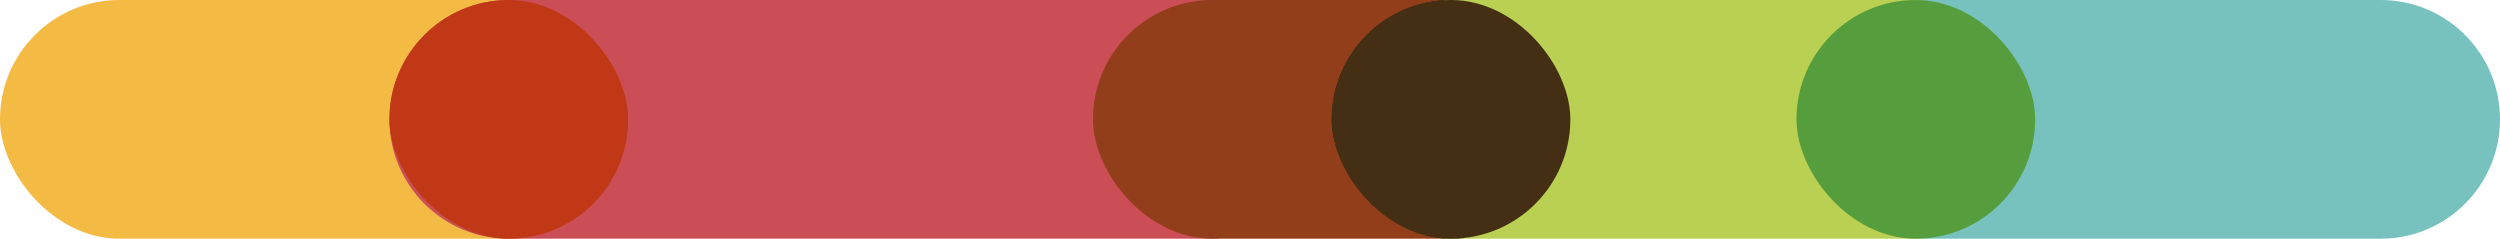
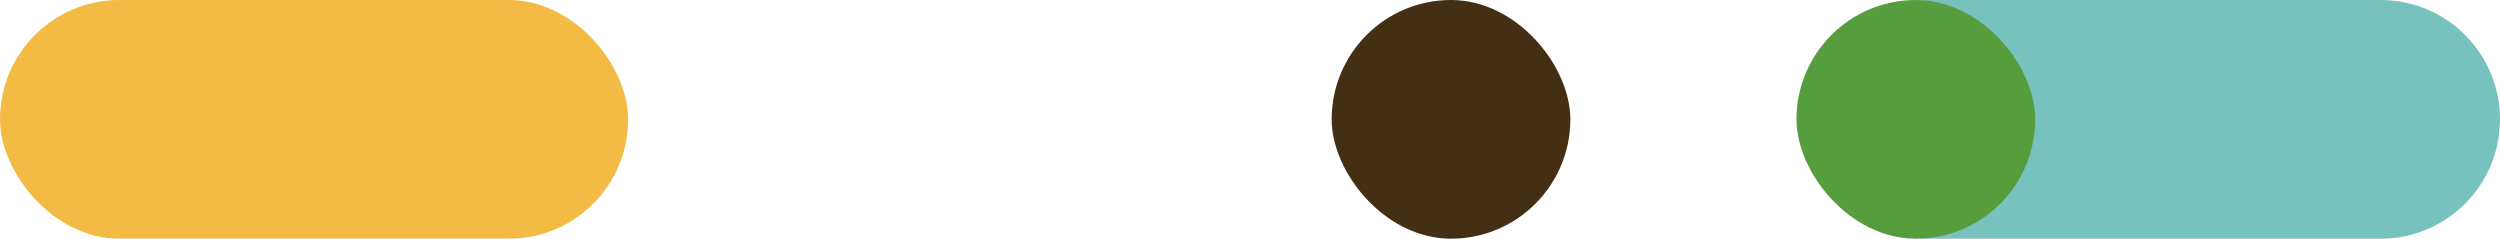
<svg xmlns="http://www.w3.org/2000/svg" width="199px" height="19px" viewBox="0 0 199 19" version="1.1">
  <title>line</title>
  <desc>Created with Sketch.</desc>
  <g id="UI" stroke="none" stroke-width="1" fill="none" fill-rule="evenodd">
    <g id="Style-guide" transform="translate(-620, -998)">
      <g id="line" transform="translate(620, 998)">
        <rect id="Rectangle" fill="#F3BA44" x="0" y="0" width="50" height="19" rx="9.5" />
-         <path d="M40.5,0 L97,0 L97,19 L40.5,19 C35.253,19 31,14.747 31,9.5 C31,4.253 35.253,9.63804095e-16 40.5,0 Z" id="Rectangle" fill="#CB4D56" />
-         <rect id="Rectangle" fill="#933E1B" x="87" y="0" width="38" height="19" rx="9.5" />
-         <rect id="Rectangle" fill="#C13816" x="31" y="0" width="19" height="19" rx="9.5" />
-         <rect id="Rectangle-Copy" fill="#442F14" x="106" y="0" width="19" height="19" rx="9.5" />
-         <rect id="Rectangle" fill="#B9D053" x="115" y="0" width="38" height="19" />
        <path d="M153,0 L189.5,0 C194.747,-9.63804095e-16 199,4.253 199,9.5 C199,14.747 194.747,19 189.5,19 L153,19 L153,0 Z" id="Rectangle-Copy-4" fill="#77C2BE" />
        <rect id="Rectangle-Copy-2" fill="#442F14" x="106" y="0" width="19" height="19" rx="9.5" />
        <rect id="Rectangle-Copy-3" fill="#569E3D" x="143" y="0" width="19" height="19" rx="9.5" />
      </g>
    </g>
  </g>
</svg>